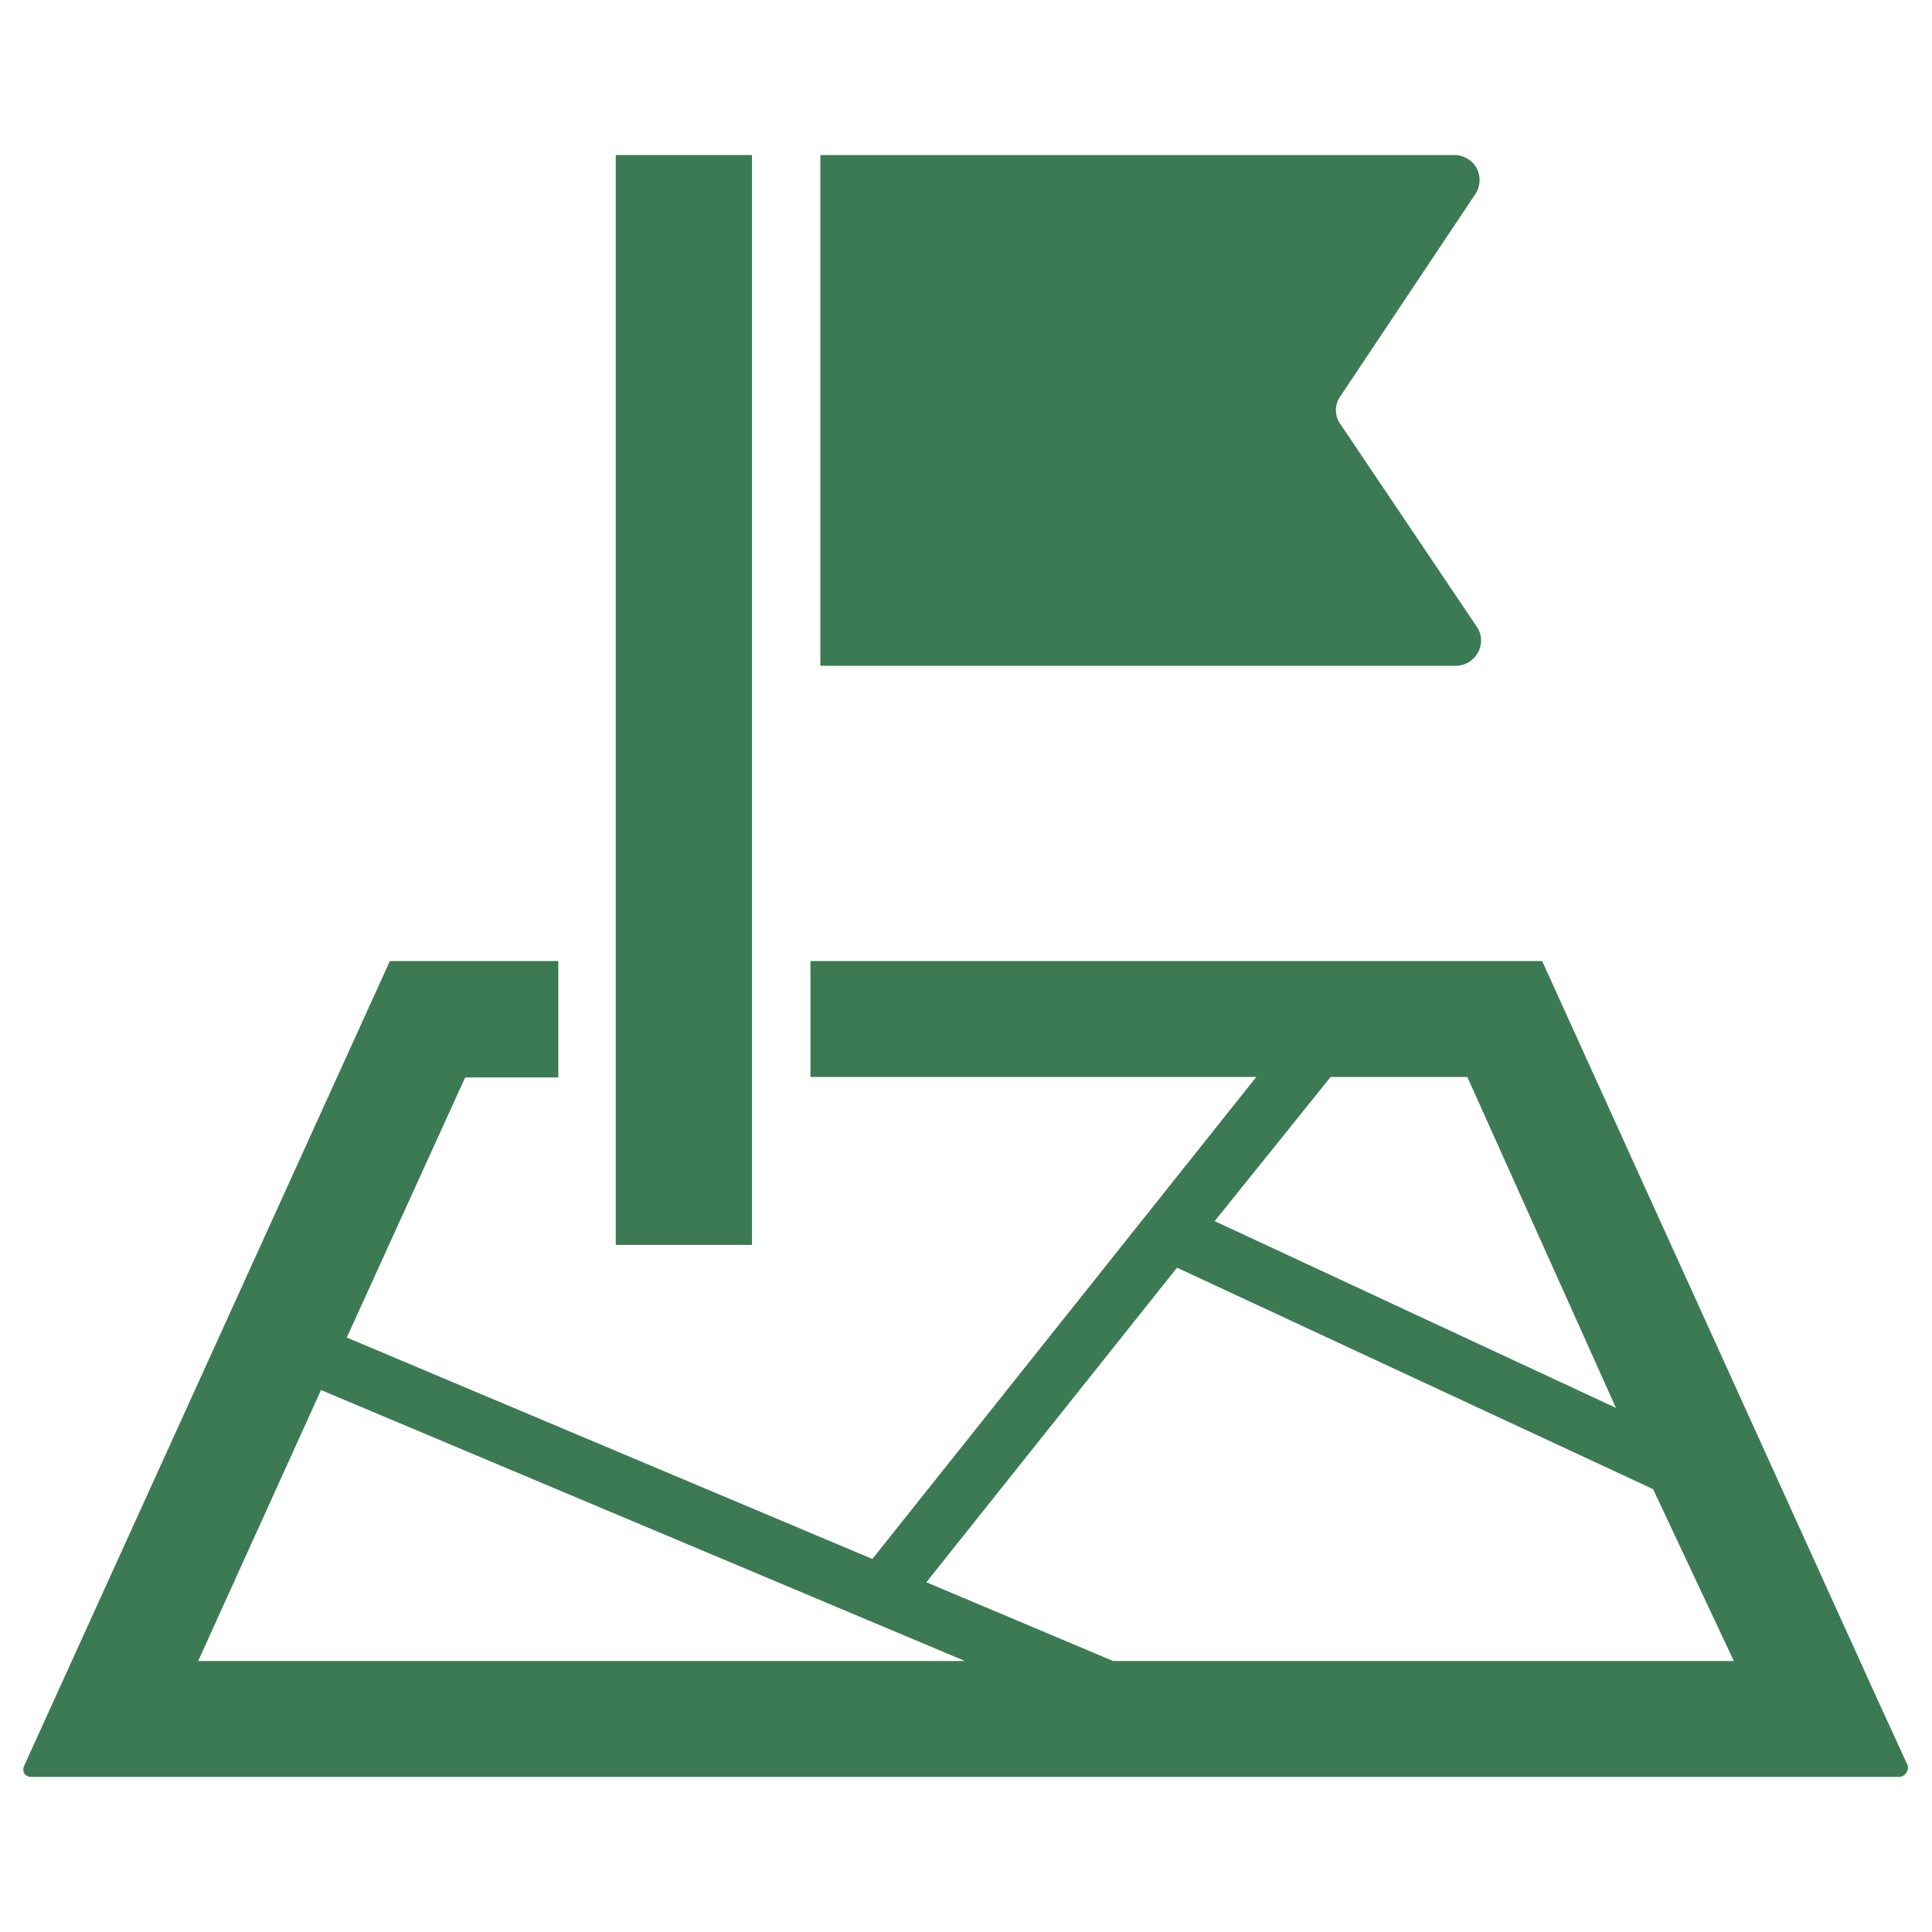
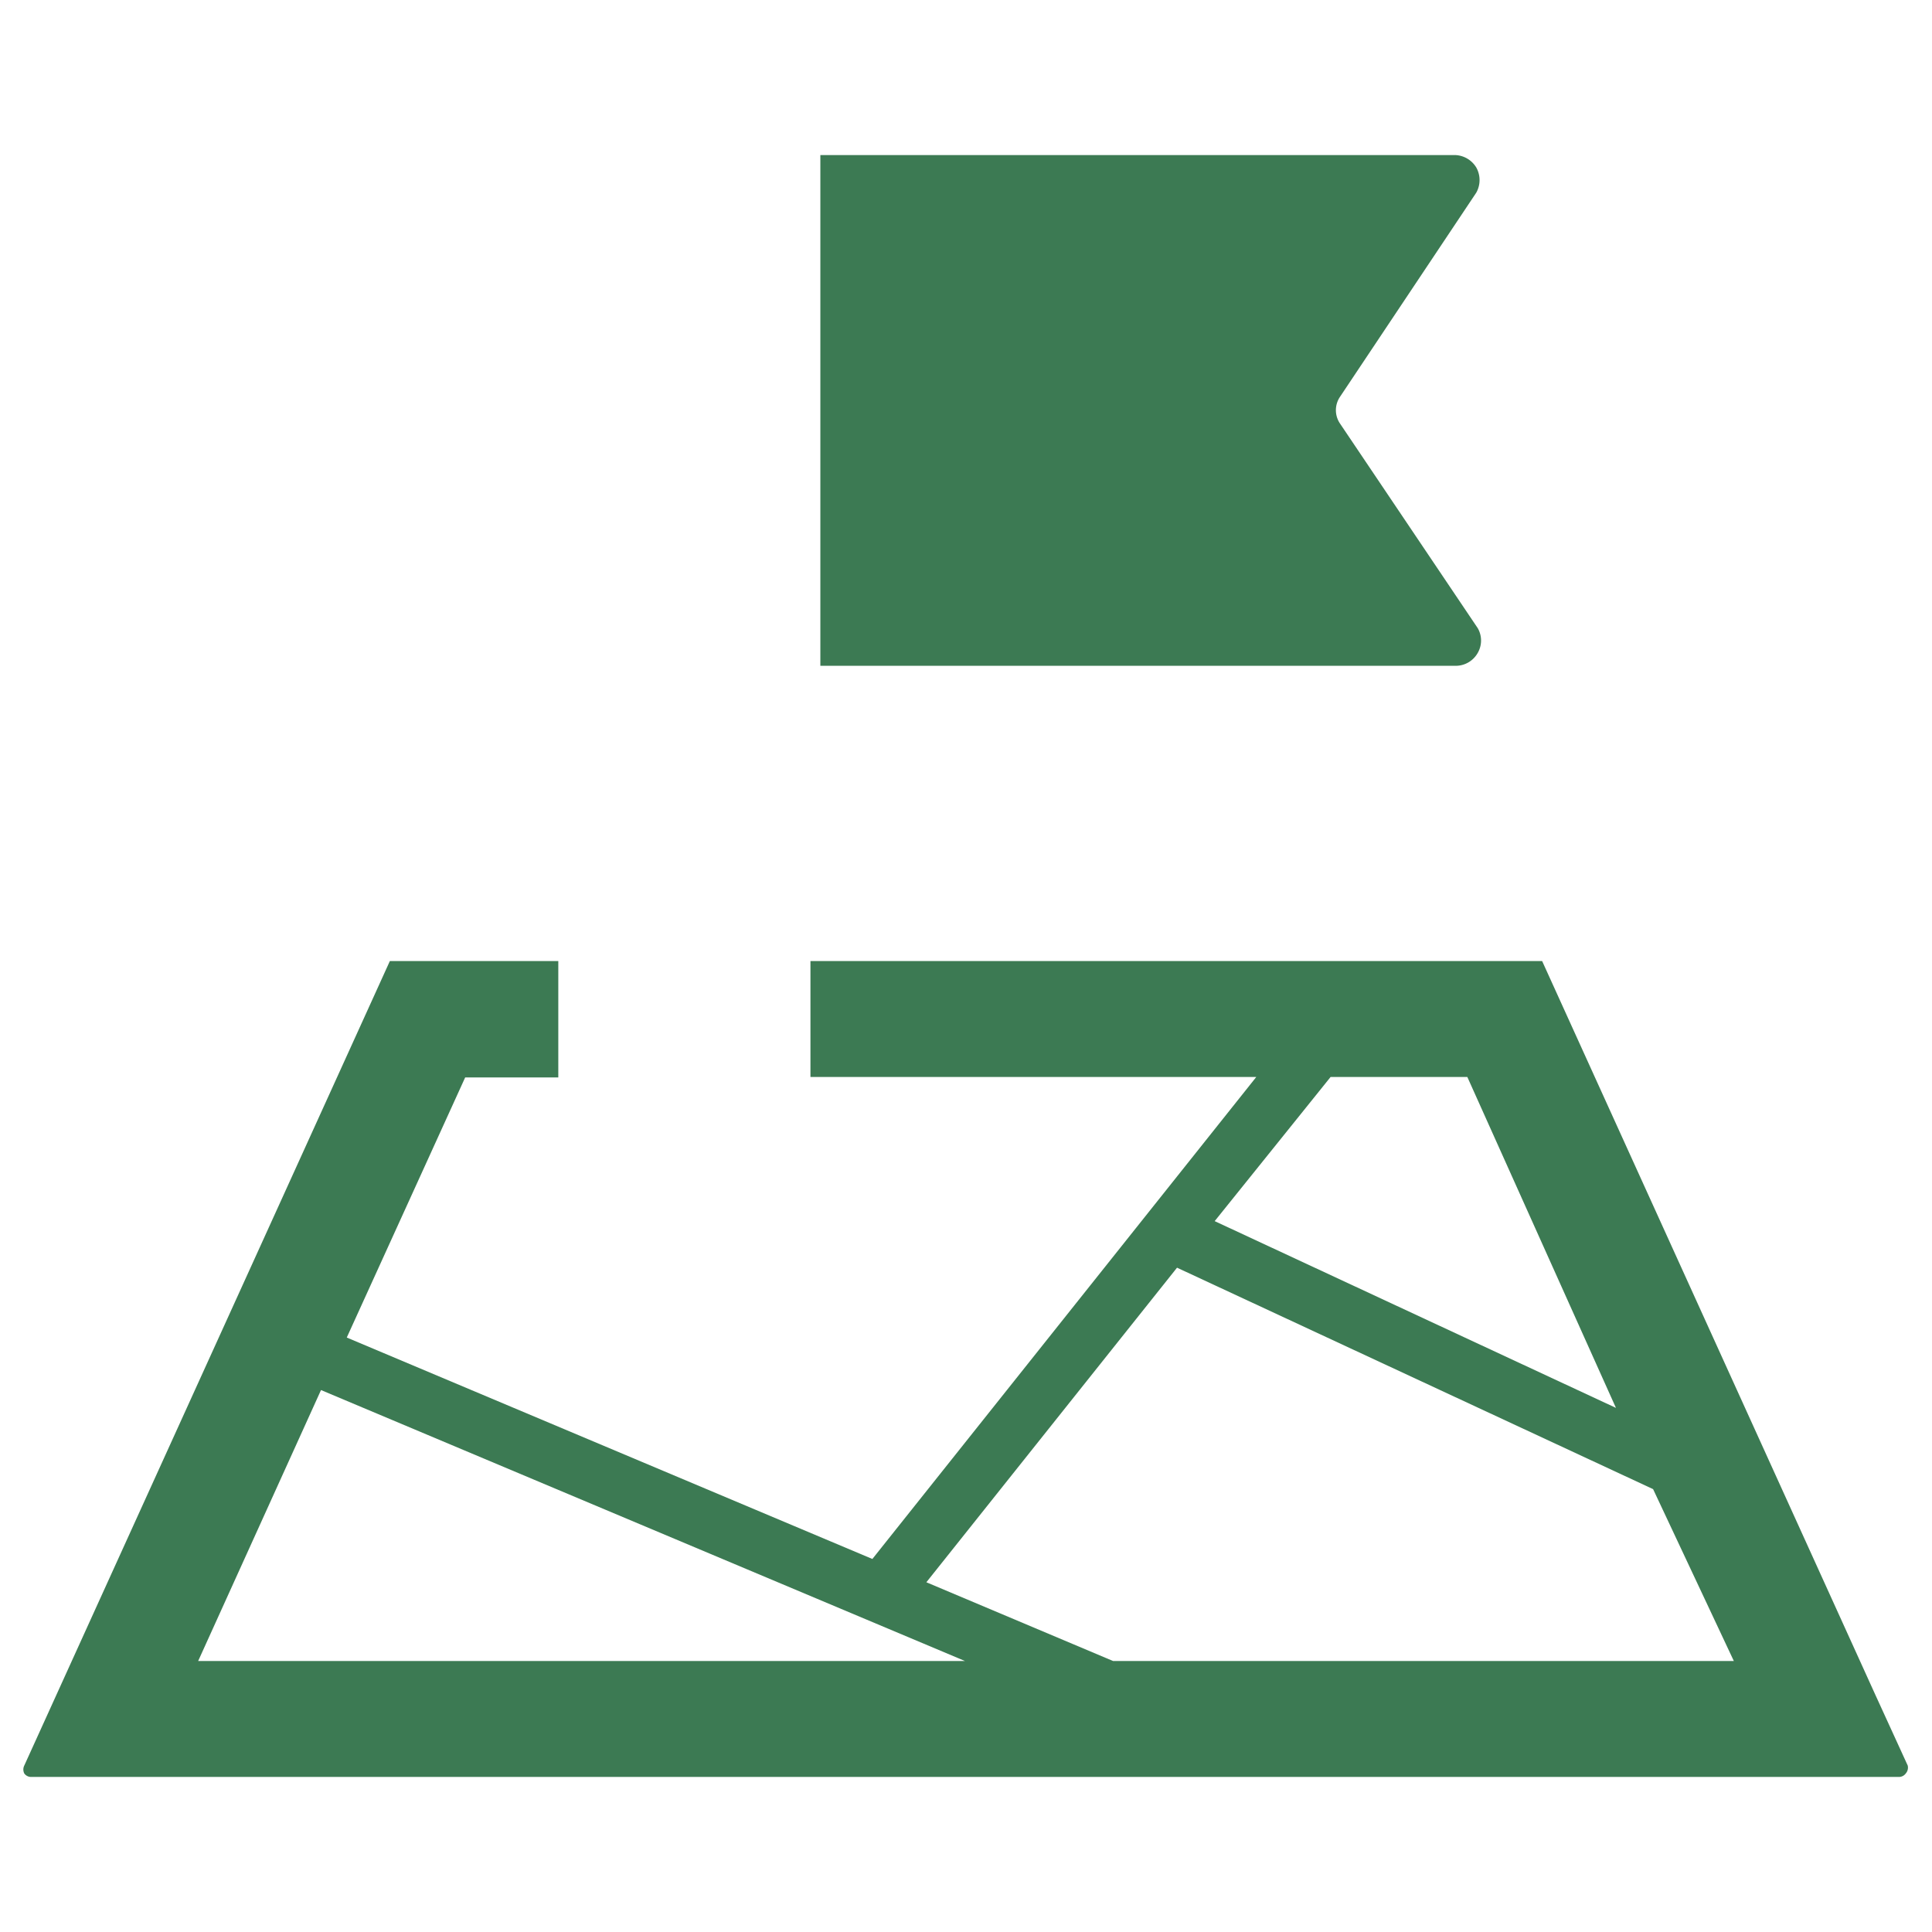
<svg xmlns="http://www.w3.org/2000/svg" viewBox="0 0 39 39">
  <defs>
    <style>.cls-1{fill:#3c7a53;}.cls-2{fill:none;}</style>
  </defs>
  <g id="レイヤー_2" data-name="レイヤー 2">
    <g id="ハンバーガーメニュー">
      <path class="cls-1" d="M29.83,13.18a.5.5,0,0,0,0-.5L27.05,8.55a.48.48,0,0,1,0-.54L29.8,3.89a.52.52,0,0,0,0-.51.52.52,0,0,0-.43-.25H16.56V13.44H29.4A.51.51,0,0,0,29.83,13.18Z" />
      <path class="cls-1" d="M38.51,35.64l-.65-1.42L31.13,19.4H16.36v2.34h9l-7.75,9.73L7,27l2.39-5.25h1.88V19.4H7.87L.49,35.64a.18.18,0,0,0,0,.16.17.17,0,0,0,.14.07h37.7a.17.17,0,0,0,.14-.07A.18.18,0,0,0,38.51,35.64ZM26.86,21.74h2.76l3,6.68-8.1-3.77ZM4,33.53l2.48-5.47,13,5.47Zm18.47,0-3.77-1.59,5.06-6.35,9.61,4.47L35,33.53Z" />
-       <rect class="cls-1" x="12.43" y="3.13" width="2.75" height="22" />
      <rect class="cls-2" width="39" height="39" />
    </g>
  </g>
</svg>